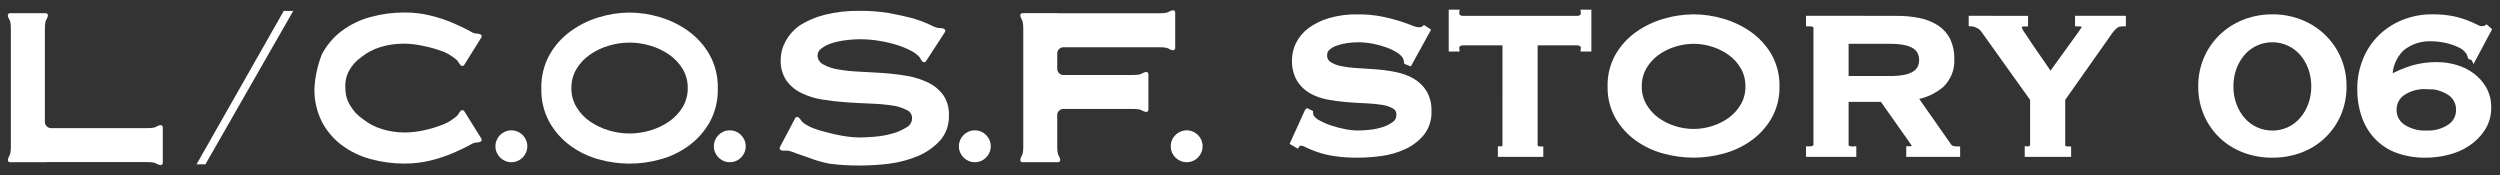
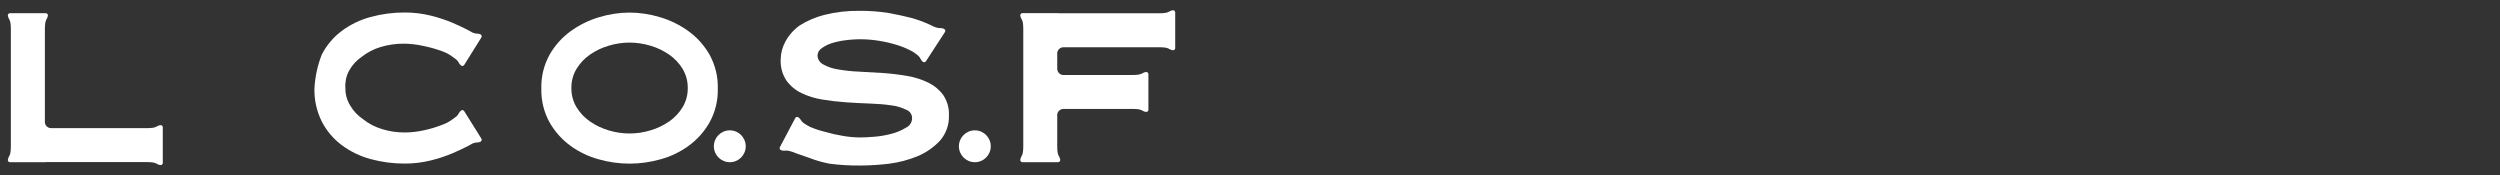
<svg xmlns="http://www.w3.org/2000/svg" id="_レイヤー_1" data-name="レイヤー 1" width="214" height="15" version="1.1" viewBox="0 0 214 15">
  <rect x="0" y="0" width="214" height="15" fill="#333333" stroke="none" />
  <defs>
    <style>
      .cls-1 {
        stroke: #fff;
        stroke-width: .5px;
      }

      .cls-1, .cls-2 {
        fill: #fff;
      }

      .cls-2 {
        stroke-width: 0px;
      }
    </style>
  </defs>
  <g id="_グループ_23096" data-name="グループ 23096">
-     <path id="_パス_2905" data-name="パス 2905" class="cls-1" d="M111.922,9.55l.22.11c-.002.123.028.244.088.352.154.221.362.4.605.517.331.182.678.333,1.037.451.399.135.807.241,1.221.319.377.076.76.116,1.144.121.249 0.0.572-.018.968-.055.396-.037.787-.114,1.167-.231.355-.104.69-.268.99-.484.268-.184.425-.49.418-.814.019-.301-.129-.588-.385-.748-.312-.181-.655-.301-1.012-.352-.473-.079-.951-.127-1.43-.143-.533-.022-1.08-.055-1.639-.1-.551-.043-1.099-.116-1.642-.219-.502-.091-.986-.265-1.43-.517-.415-.239-.764-.58-1.012-.99-.277-.5-.41-1.068-.385-1.639.003-.466.112-.925.319-1.342.229-.46.565-.86.978-1.166.505-.37,1.071-.649,1.672-.825.771-.225,1.573-.331,2.376-.315.679-.009,1.357.05,2.024.176.501.099.997.224,1.485.374.418.133.77.258,1.056.374.225.103.468.163.715.176.158.015.316-.032.44-.132l.262.172-1.516,2.75-.22-.088c-.02-.18-.08-.353-.176-.506-.156-.211-.355-.387-.583-.517-.302-.183-.623-.335-.957-.451-.387-.137-.784-.244-1.188-.319-.421-.08-.848-.121-1.276-.121-.335.001-.669.027-1,.077-.319.045-.632.122-.935.231-.255.089-.491.227-.693.407-.179.159-.279.388-.275.627-.018.313.127.613.385.792.308.198.652.334,1.012.4.472.095.95.154,1.43.176.533.029,1.08.066,1.639.11.551.043,1.098.12,1.639.231.502.098.985.276,1.43.528.413.237.761.574,1.012.979.276.489.41,1.045.385,1.606.029.676-.186,1.339-.605,1.87-.411.488-.926.878-1.508,1.14-.617.283-1.274.472-1.947.561-.645.092-1.296.139-1.947.143-.703.01-1.405-.038-2.1-.143-.479-.074-.949-.192-1.406-.352-.304-.108-.603-.232-.894-.371-.176-.098-.371-.154-.572-.165-.118.009-.225.074-.286.176l-.308-.179,1.21-2.662ZM131.372,12.388c0.0.267.161.4.484.4v.392h-3.39v-.4c.101.001.198-.035.275-.1.085-.075.13-.187.121-.3V3.632h-3.63c-.136.001-.269.039-.385.11-.135.094-.207.255-.187.418h-.4V1.08h.4c-.02.163.052.324.187.418.116.071.249.109.385.11h9.768c.136-.001.269-.039.385-.11.135-.094.207-.255.187-.418h.4v3.08h-.4c.02-.163-.052-.324-.187-.418-.116-.071-.249-.109-.385-.11h-3.628v8.756ZM144.972,3.5c-.568.002-1.132.091-1.672.264-.541.168-1.05.424-1.507.759-.444.327-.815.742-1.089,1.221-.284.503-.428,1.073-.418,1.65-.01.577.134,1.147.418,1.65.274.479.645.894,1.089,1.221.457.335.966.591,1.507.759.54.173,1.104.262,1.672.264.568-.002,1.132-.091,1.672-.264.541-.168,1.05-.424,1.507-.759.444-.327.815-.742,1.089-1.221.284-.503.428-1.073.418-1.65.01-.577-.134-1.147-.418-1.65-.274-.479-.645-.894-1.089-1.221-.457-.335-.966-.591-1.507-.759-.542-.174-1.108-.263-1.678-.264l.006 0ZM144.972,1.476c.834.004,1.664.126,2.464.363.818.233,1.591.601,2.288,1.089.687.485,1.263,1.111,1.688,1.837.455.8.684,1.709.66,2.629.024.92-.205,1.829-.66,2.629-.427.726-1.004,1.353-1.694,1.837-.693.486-1.468.844-2.288,1.056-.804.216-1.632.327-2.464.33-.832-.003-1.66-.114-2.464-.33-.82-.212-1.595-.57-2.288-1.056-.69-.484-1.267-1.111-1.694-1.837-.455-.8-.684-1.709-.66-2.629-.024-.92.205-1.829.66-2.629.427-.726,1.004-1.353,1.694-1.837.697-.488,1.47-.856,2.288-1.089.8-.235,1.63-.356,2.464-.359l.006-.004ZM161.802,6.756c.443.008.886-.032,1.32-.121.298-.058.582-.174.836-.341.191-.129.343-.308.44-.517.089-.205.134-.426.132-.649 0-.223-.047-.444-.138-.648-.097-.209-.249-.388-.44-.517-.254-.167-.538-.283-.836-.341-.434-.089-.877-.129-1.32-.121h-3.806v3.256l3.812-.001ZM162.374,1.608c.643-.006,1.285.057,1.914.187.524.105,1.024.306,1.474.594.403.263.729.627.946,1.056.234.498.347,1.045.33,1.595.053.832-.264,1.645-.866,2.222-.659.553-1.459.911-2.31,1.034l2.928,4.184c.082.132.212.226.363.264.126.028.255.043.385.044v.392h-4.114v-.4c.117.003.233-.02.341-.066.095-.044.143-.103.143-.176-.006-.091-.036-.178-.088-.253-.059-.095-.147-.224-.264-.385l-2.42-3.432h-3.146v3.92c-.008.118.046.232.143.3.16.081.339.115.517.1v.392h-3.806v-.4c.425,0,.638-.133.638-.4V2.4c0-.267-.213-.4-.638-.4v-.4l7.53.008ZM173.352,1.608v.4c-.127-.001-.253.018-.374.055-.118.037-.192.153-.176.275.065.227.174.44.319.627.213.33.462.704.748,1.122.286.418.583.847.891,1.287.308.44.557.814.748,1.122l2.564-3.546c.117-.176.213-.315.286-.418.066-.081.104-.182.11-.286,0-.103-.07-.169-.209-.2-.126-.028-.255-.043-.385-.044v-.4h3.85v.4c-.111-.001-.221.01-.33.033-.116.028-.225.081-.319.154-.132.102-.25.22-.352.352-.125.154-.275.363-.451.627l-3.74,5.3v3.92c0,.267.169.4.506.4v.392h-3.472v-.4c.118.004.234-.031.33-.1.091-.072.141-.184.132-.3v-3.908l-4.246-5.94c-.123-.163-.286-.292-.473-.374-.166-.09-.35-.142-.539-.154v-.4l4.582.004ZM194.516,3.368c-.494-.004-.982.101-1.43.308-.433.2-.819.488-1.133.847-.325.376-.579.809-.748,1.276-.187.511-.28,1.051-.275,1.595-.005.546.088,1.088.275,1.6.169.467.423.9.748,1.276.314.359.7.647,1.133.847.448.207.936.312,1.43.308.494.004.982-.101,1.43-.308.431-.202.814-.492,1.126-.852.325-.376.579-.809.748-1.276.187-.512.28-1.054.275-1.6.005-.544-.088-1.084-.275-1.595-.17-.466-.423-.896-.748-1.271-.314-.357-.7-.644-1.132-.843-.448-.208-.936-.315-1.43-.312l.006 0ZM194.516,1.476c.816-.006,1.627.143,2.387.44.72.28,1.378.699,1.936,1.232.553.531.995,1.167,1.3,1.87.322.75.483,1.56.473,2.376.01.816-.151,1.626-.473,2.376-.303.701-.746,1.333-1.3,1.859-.558.526-1.216.934-1.936,1.2-.764.283-1.573.424-2.387.418-.814.006-1.623-.135-2.387-.418-.719-.266-1.378-.674-1.936-1.2-.554-.526-.997-1.158-1.3-1.859-.322-.75-.483-1.56-.473-2.376-.01-.816.151-1.626.473-2.376.305-.703.747-1.339,1.3-1.87.558-.533,1.216-.952,1.936-1.232.759-.295,1.567-.443,2.381-.436l.006-.004ZM207.694,7.376c-.716-.034-1.424.158-2.024.55-.492.327-.783.883-.77,1.474-.013.591.278,1.147.77,1.474.6.392,1.308.584,2.024.55.716.034,1.424-.158,2.024-.55.492-.327.783-.883.77-1.474.013-.591-.278-1.147-.77-1.474-.601-.394-1.312-.588-2.03-.554l.006.004ZM211.742,4.934l-.264-.088c-.028-.068-.05-.138-.066-.209-.02-.077-.058-.149-.11-.209-.163-.234-.382-.423-.638-.55-.28-.147-.575-.265-.88-.352-.292-.085-.59-.147-.891-.187-.23-.032-.461-.051-.693-.055-.951-.055-1.889.247-2.629.847-.686.672-1.059,1.6-1.029,2.559.625-.339,1.281-.619,1.958-.836.686-.2,1.398-.297,2.112-.286.542-.001,1.081.077,1.6.231.504.145.979.38,1.4.693.408.305.748.691,1,1.133.265.481.398,1.024.385,1.573.014.637-.162,1.264-.506,1.8-.334.512-.771.948-1.283,1.282-.525.343-1.106.592-1.716.737-.605.151-1.225.228-1.848.231-.8.013-1.597-.114-2.354-.374-.663-.233-1.265-.613-1.76-1.111-.496-.51-.875-1.122-1.111-1.793-.265-.756-.396-1.553-.385-2.354-.008-.84.149-1.673.462-2.453.291-.73.729-1.393,1.287-1.947.562-.551,1.227-.984,1.958-1.276.78-.313,1.613-.47,2.453-.462.59-.01,1.18.041,1.76.154.405.083.803.201,1.188.352.272.104.539.221.8.352.144.086.306.139.473.154.085 0.0.169-.007.253-.022.06-.006.117-.029.165-.066l.176.154-1.267,2.378Z" />
    <g id="_グループ_429" data-name="グループ 429">
      <g id="_グループ_430" data-name="グループ 430">
        <path id="_パス_830" data-name="パス 830" class="cls-2" d="M100.38.881c-.407.072-.224.255-1.17.255h-8.591c-.015-.006-.032-.01-.048-.011h-3.05c-.102-0-.185.082-.186.184-0.0.011.001.022.003.033.072.407.255.224.255,1.17v9.984c0,.946-.184.763-.255,1.17-.018.101.05.197.15.214.011.002.022.003.033.003h3.05c.102 0.0.185-.082.186-.184 0-.011-.001-.022-.003-.033-.072-.407-.255-.224-.255-1.17v-2.556c-.041-.296.165-.569.461-.611.024-.003.047-.005.071-.005h5.885c.946,0,.763.184,1.17.255.101.018.197-.05.214-.15.002-.011.003-.022.003-.033v-3.049c0-.102-.082-.185-.184-.186-.011-0-.022.001-.033.003-.407.072-.224.255-1.17.255h-5.8c-.296.041-.569-.165-.611-.461-.003-.024-.005-.047-.005-.071v-1.227c-.041-.296.165-.569.461-.611.024-.003.047-.005.071-.005h8.179c.946,0,.763.184,1.17.255.101.018.197-.05.214-.15.002-.011.003-.022.003-.033V1.067c.002-.102-.079-.187-.181-.189-.012-0-.025.001-.037.003" />
        <path id="_パス_831" data-name="パス 831" class="cls-2" d="M13.718,10.714c-.407.072-.224.255-1.17.255H4.374c-.299-.002-.539-.246-.537-.545 0-.024.002-.048.005-.071V2.515c0-.946.184-.763.255-1.17.018-.101-.05-.197-.15-.214-.011-.002-.022-.003-.033-.003H.86c-.102-.002-.187.079-.189.181-0.0.012.001.024.003.036.072.407.255.224.255,1.17v9.984c0,.946-.184.763-.255,1.17-.018.101.05.197.15.214.011.002.022.003.033.003h3.05c.016-.001.033-.005.048-.011h8.592c.946,0,.763.184,1.17.255.101.018.197-.05.214-.15.002-.011.003-.022.003-.033v-3.05c0-.102-.082-.185-.184-.186-.011-0-.022.001-.033.003" />
-         <path id="_パス_832" data-name="パス 832" class="cls-2" d="M45.137,12.522c-.001.753-.612,1.364-1.365,1.363-.753-.001-1.364-.612-1.363-1.365.001-.753.61-1.362,1.363-1.363.753-.001,1.364.61,1.365,1.363v.002" />
        <path id="_パス_833" data-name="パス 833" class="cls-2" d="M63.835,12.522c-.001.753-.612,1.364-1.365,1.363-.753-.001-1.364-.612-1.363-1.365.001-.753.61-1.362,1.363-1.363.753-.001,1.364.61,1.365,1.363v.002" />
-         <path id="_パス_834" data-name="パス 834" class="cls-2" d="M102.943,12.522c-.001.753-.612,1.364-1.365,1.363-.753-.001-1.364-.612-1.363-1.365.001-.753.611-1.363,1.364-1.363.753-0,1.364.611,1.364,1.364v.001" />
        <path id="_パス_835" data-name="パス 835" class="cls-2" d="M84.81,12.522c-.001.753-.612,1.364-1.365,1.363-.753-.001-1.364-.612-1.363-1.365.001-.753.61-1.362,1.363-1.363.753-.001,1.364.61,1.365,1.363v.002" />
        <path id="_パス_836" data-name="パス 836" class="cls-2" d="M29.566,7.502c-.017.532.122,1.057.4,1.511.275.478.656.886,1.114,1.192.481.382,1.03.669,1.619.845.63.195,1.286.293,1.945.29.545-.003,1.087-.064,1.619-.181.527-.11,1.044-.263,1.546-.459.334-.113.648-.279.93-.491l.323-.237c.239-.217.172-.3.392-.5.076-.068.193-.062.261.014.007.008.014.017.02.026l1.47,2.352c.054.086.028.201-.058.255-.009.006-.019.011-.029.015-.306.124-.33-.013-.737.183l-.24.138c-.363.193-.822.411-1.377.652-.615.261-1.251.471-1.9.628-.727.18-1.473.269-2.222.266-.987.004-1.971-.126-2.923-.386-.894-.239-1.734-.646-2.476-1.2-.712-.535-1.293-1.225-1.7-2.017-.435-.877-.651-1.847-.628-2.826.053-.994.265-1.973.628-2.9.407-.792.988-1.482,1.7-2.017.742-.554,1.582-.961,2.476-1.2.952-.26,1.936-.39,2.923-.386.749-.003,1.495.086,2.222.266.649.157,1.285.367,1.9.628.555.241,1.014.459,1.377.652l.24.138c.407.2.431.059.737.183.095.038.14.146.102.241-.004.01-.009.02-.015.029l-1.47,2.352c-.054.087-.168.114-.255.06-.009-.006-.018-.012-.026-.02-.22-.2-.153-.284-.392-.5l-.323-.237c-.282-.212-.596-.378-.93-.491-.533-.193-1.08-.344-1.636-.452-.531-.117-1.074-.178-1.618-.181-.673-.003-1.343.095-1.987.29-.588.176-1.137.463-1.618.845-.448.307-.817.716-1.077,1.192-.235.441-.343.939-.311,1.438" />
        <path id="_パス_837" data-name="パス 837" class="cls-2" d="M53.891,1.076c.888.005,1.771.14,2.62.4.873.259,1.696.665,2.433,1.2.737.536,1.351,1.224,1.8,2.017.485.883.726,1.88.7,2.887.026,1.007-.215,2.004-.7,2.887-.449.793-1.063,1.481-1.8,2.017-.733.532-1.558.925-2.433,1.16-1.713.483-3.527.483-5.24,0-.875-.235-1.7-.628-2.433-1.16-.737-.536-1.351-1.224-1.8-2.017-.485-.883-.726-1.88-.7-2.887-.026-1.007.215-2.004.7-2.887.45-.793,1.063-1.481,1.8-2.017.737-.535,1.56-.941,2.433-1.2.849-.26,1.732-.395,2.62-.4M53.891,3.645c-.602.002-1.201.09-1.778.264-.57.166-1.11.422-1.6.758-.468.321-.862.736-1.158,1.22-.3.497-.454,1.068-.444,1.648-.01.58.144,1.152.444,1.649.296.484.691.899,1.158,1.22.49.336,1.03.592,1.6.758,1.159.352,2.397.352,3.556,0,.57-.166,1.11-.422,1.6-.758.467-.321.862-.737,1.158-1.22.3-.497.454-1.069.444-1.649.009-.58-.144-1.151-.444-1.648-.296-.483-.691-.899-1.158-1.22-.49-.336-1.03-.592-1.6-.758-.577-.173-1.176-.262-1.778-.264" />
        <path id="_パス_838" data-name="パス 838" class="cls-2" d="M68.075,13.097c-.854-.359-.817-.11-1.21-.237-.097-.031-.151-.135-.12-.233.003-.011.008-.021.013-.03l1.313-2.487c.047-.091.159-.126.25-.079.01.005.019.011.027.018.327.253.079.33.916.771l.114.057c.406.172.826.309,1.255.412.505.147,1.019.262,1.538.346.476.082.958.126,1.441.131.314,0,.72-.02,1.219-.06.496-.039.988-.123,1.469-.251.44-.11.861-.287,1.247-.525.317-.141.523-.453.527-.8.011-.321-.184-.614-.485-.727-.4-.199-.831-.328-1.275-.382-.597-.086-1.198-.137-1.8-.155-.675-.024-1.363-.06-2.064-.107-.701-.047-1.389-.127-2.064-.239-.625-.096-1.231-.285-1.8-.561-.508-.246-.946-.616-1.275-1.074-.344-.527-.514-1.149-.485-1.778.004-.539.141-1.068.4-1.541.298-.553.72-1.029,1.233-1.391.65-.409,1.361-.713,2.106-.9.978-.246,1.984-.362,2.993-.346.854-.01,1.706.054,2.549.191.72.128,1.34.276,1.87.406.564.153,1.113.354,1.643.6.819.434.8.183,1.184.344.094.04.138.148.099.242-.004.01-.01.02-.016.03l-1.626,2.5c-.055.086-.17.111-.256.056-.009-.006-.017-.012-.025-.02-.3-.281-.049-.336-.843-.85l-.186-.1c-.386-.201-.79-.364-1.206-.489-.491-.15-.993-.266-1.5-.346-.948-.157-1.915-.173-2.868-.048-.399.048-.794.132-1.178.251-.313.098-.608.247-.873.442-.205.133-.333.356-.346.6.004.329.191.628.485.775.396.218.828.364,1.275.43.595.103,1.196.167,1.8.191.674.032,1.362.072,2.064.119.692.047,1.381.13,2.064.251.624.104,1.231.297,1.8.573.505.245.943.609,1.275,1.062.343.514.513,1.124.485,1.742.029.789-.244,1.56-.762,2.156-.533.57-1.18,1.022-1.9,1.325-.785.324-1.61.543-2.452.651-.814.099-1.632.151-2.452.155-.885.01-1.769-.041-2.646-.155-.605-.115-1.199-.285-1.773-.509,0,0-1.077-.37-1.174-.409" />
-         <path id="_パス_839" data-name="パス 839" class="cls-2" d="M24.291.935h.809l-7.517,13.132h-.76L24.291.935Z" />
      </g>
    </g>
  </g>
</svg>